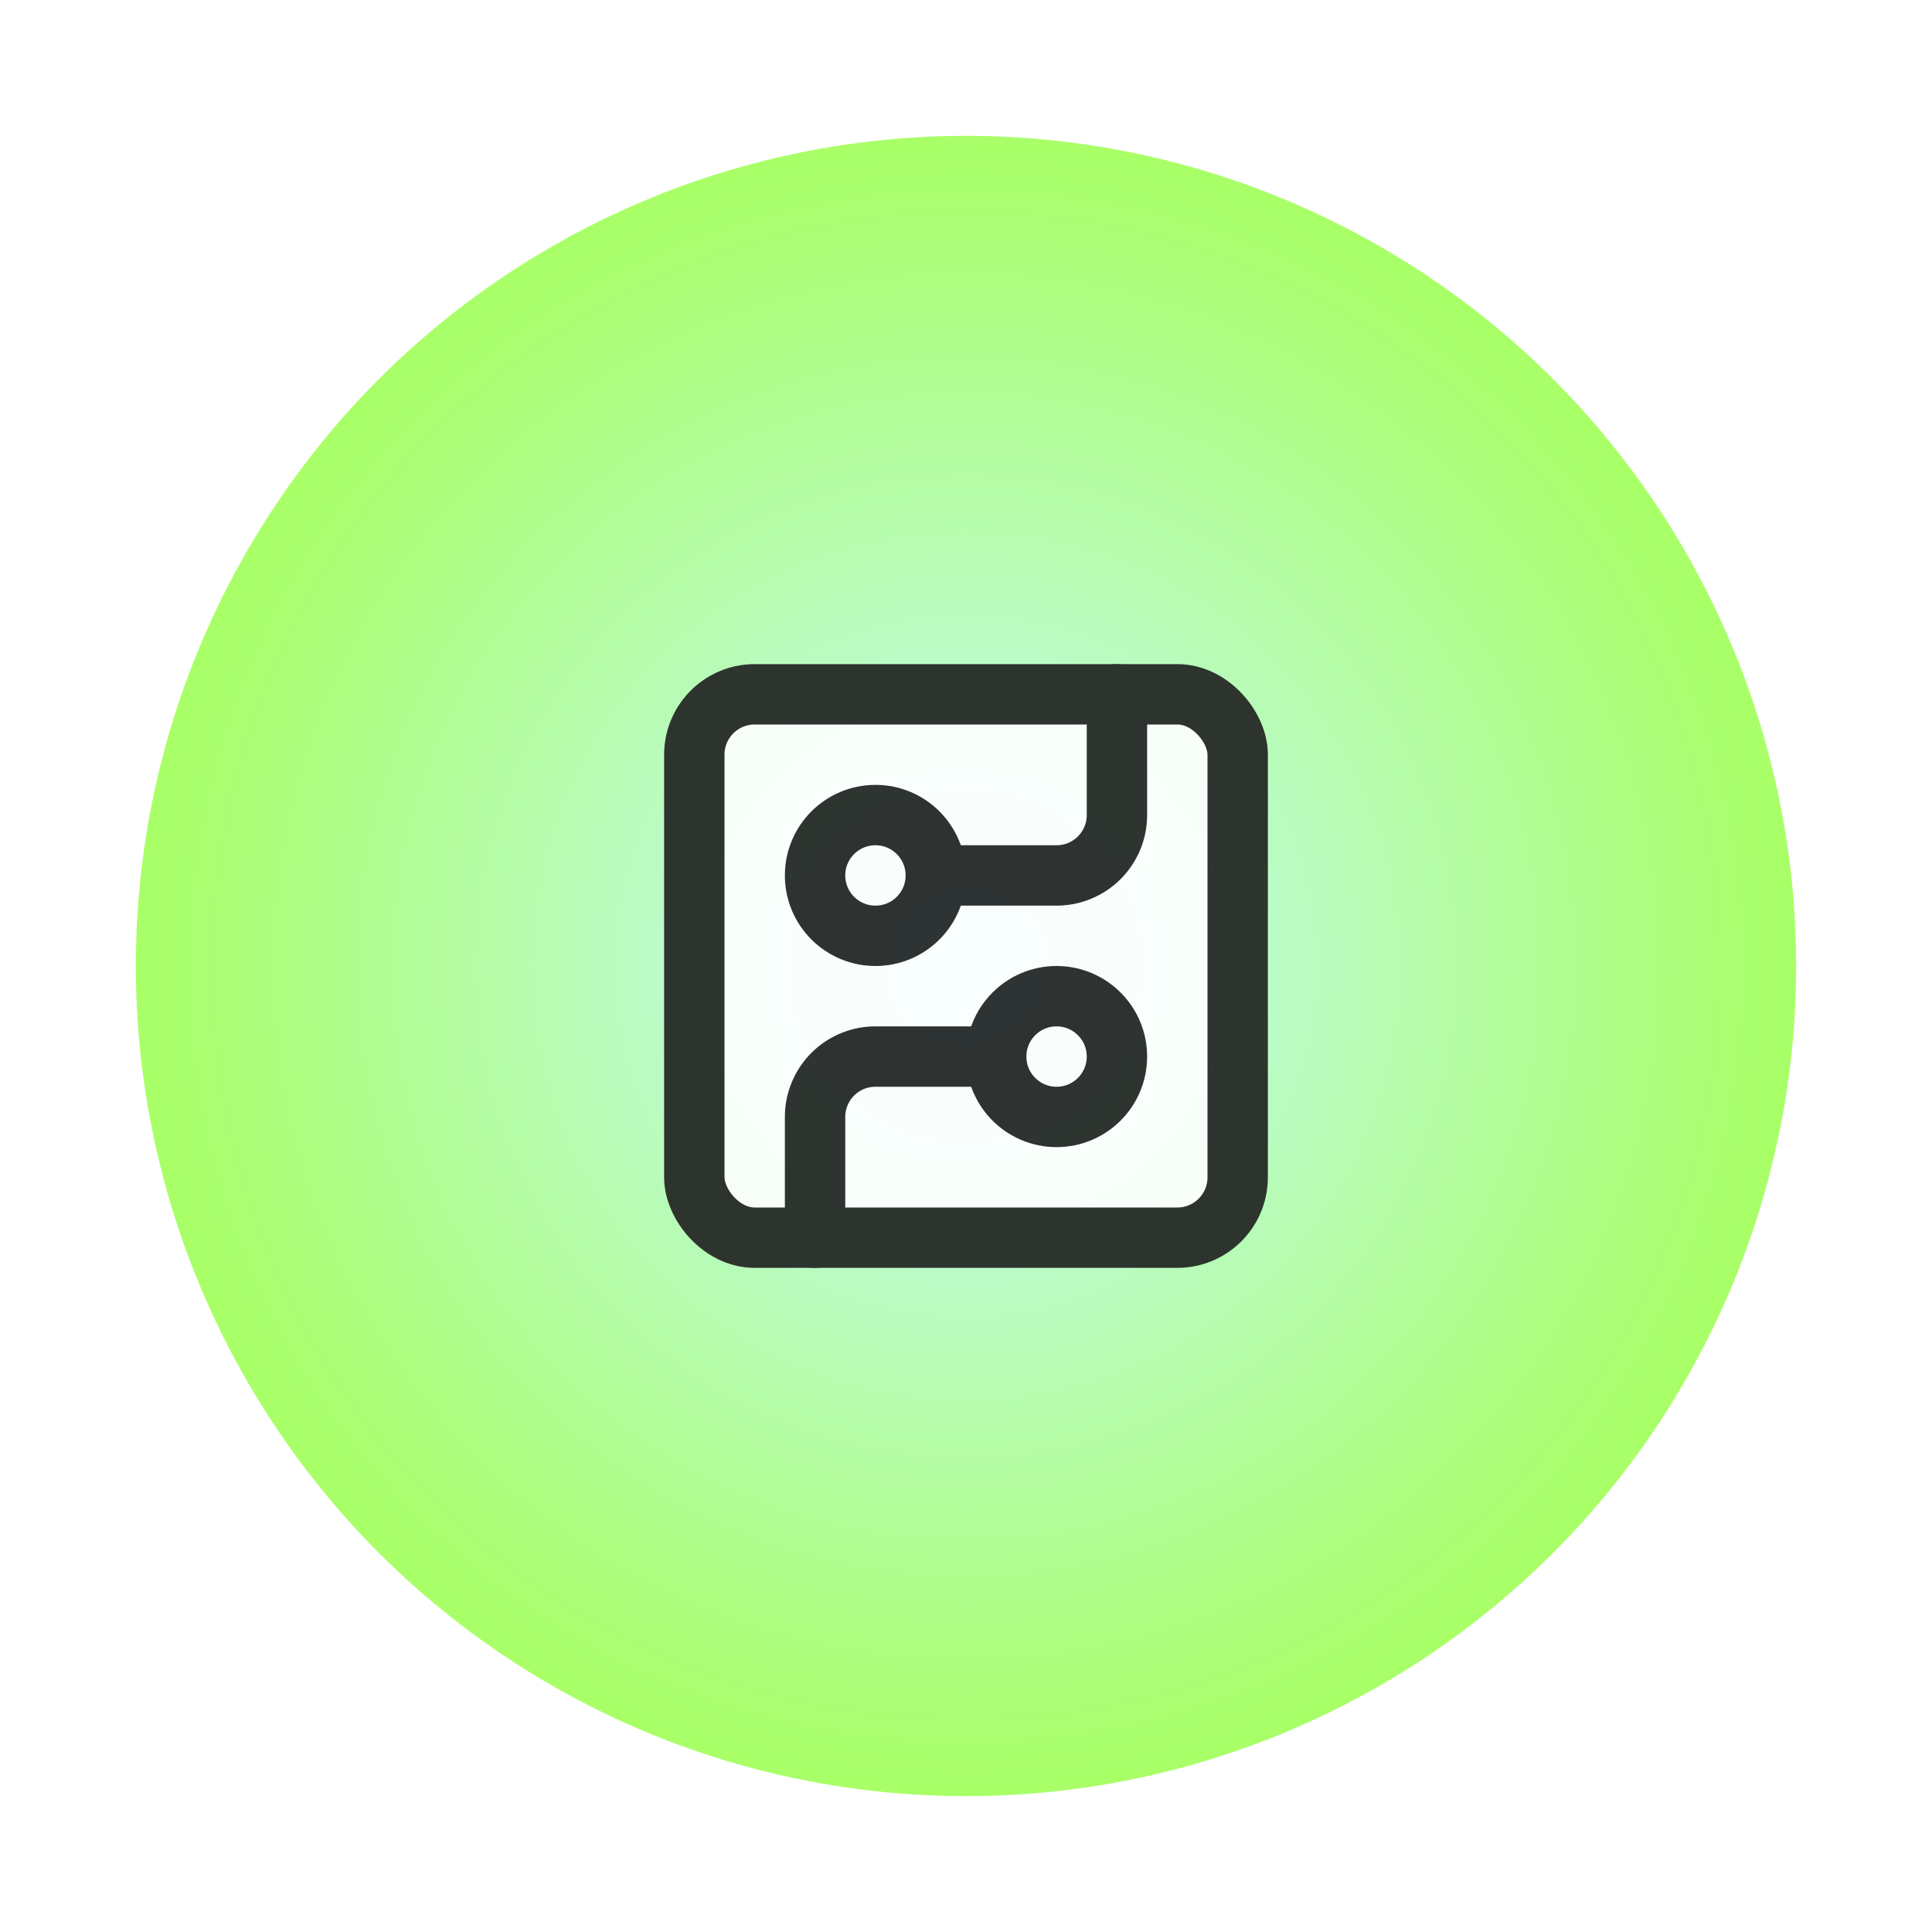
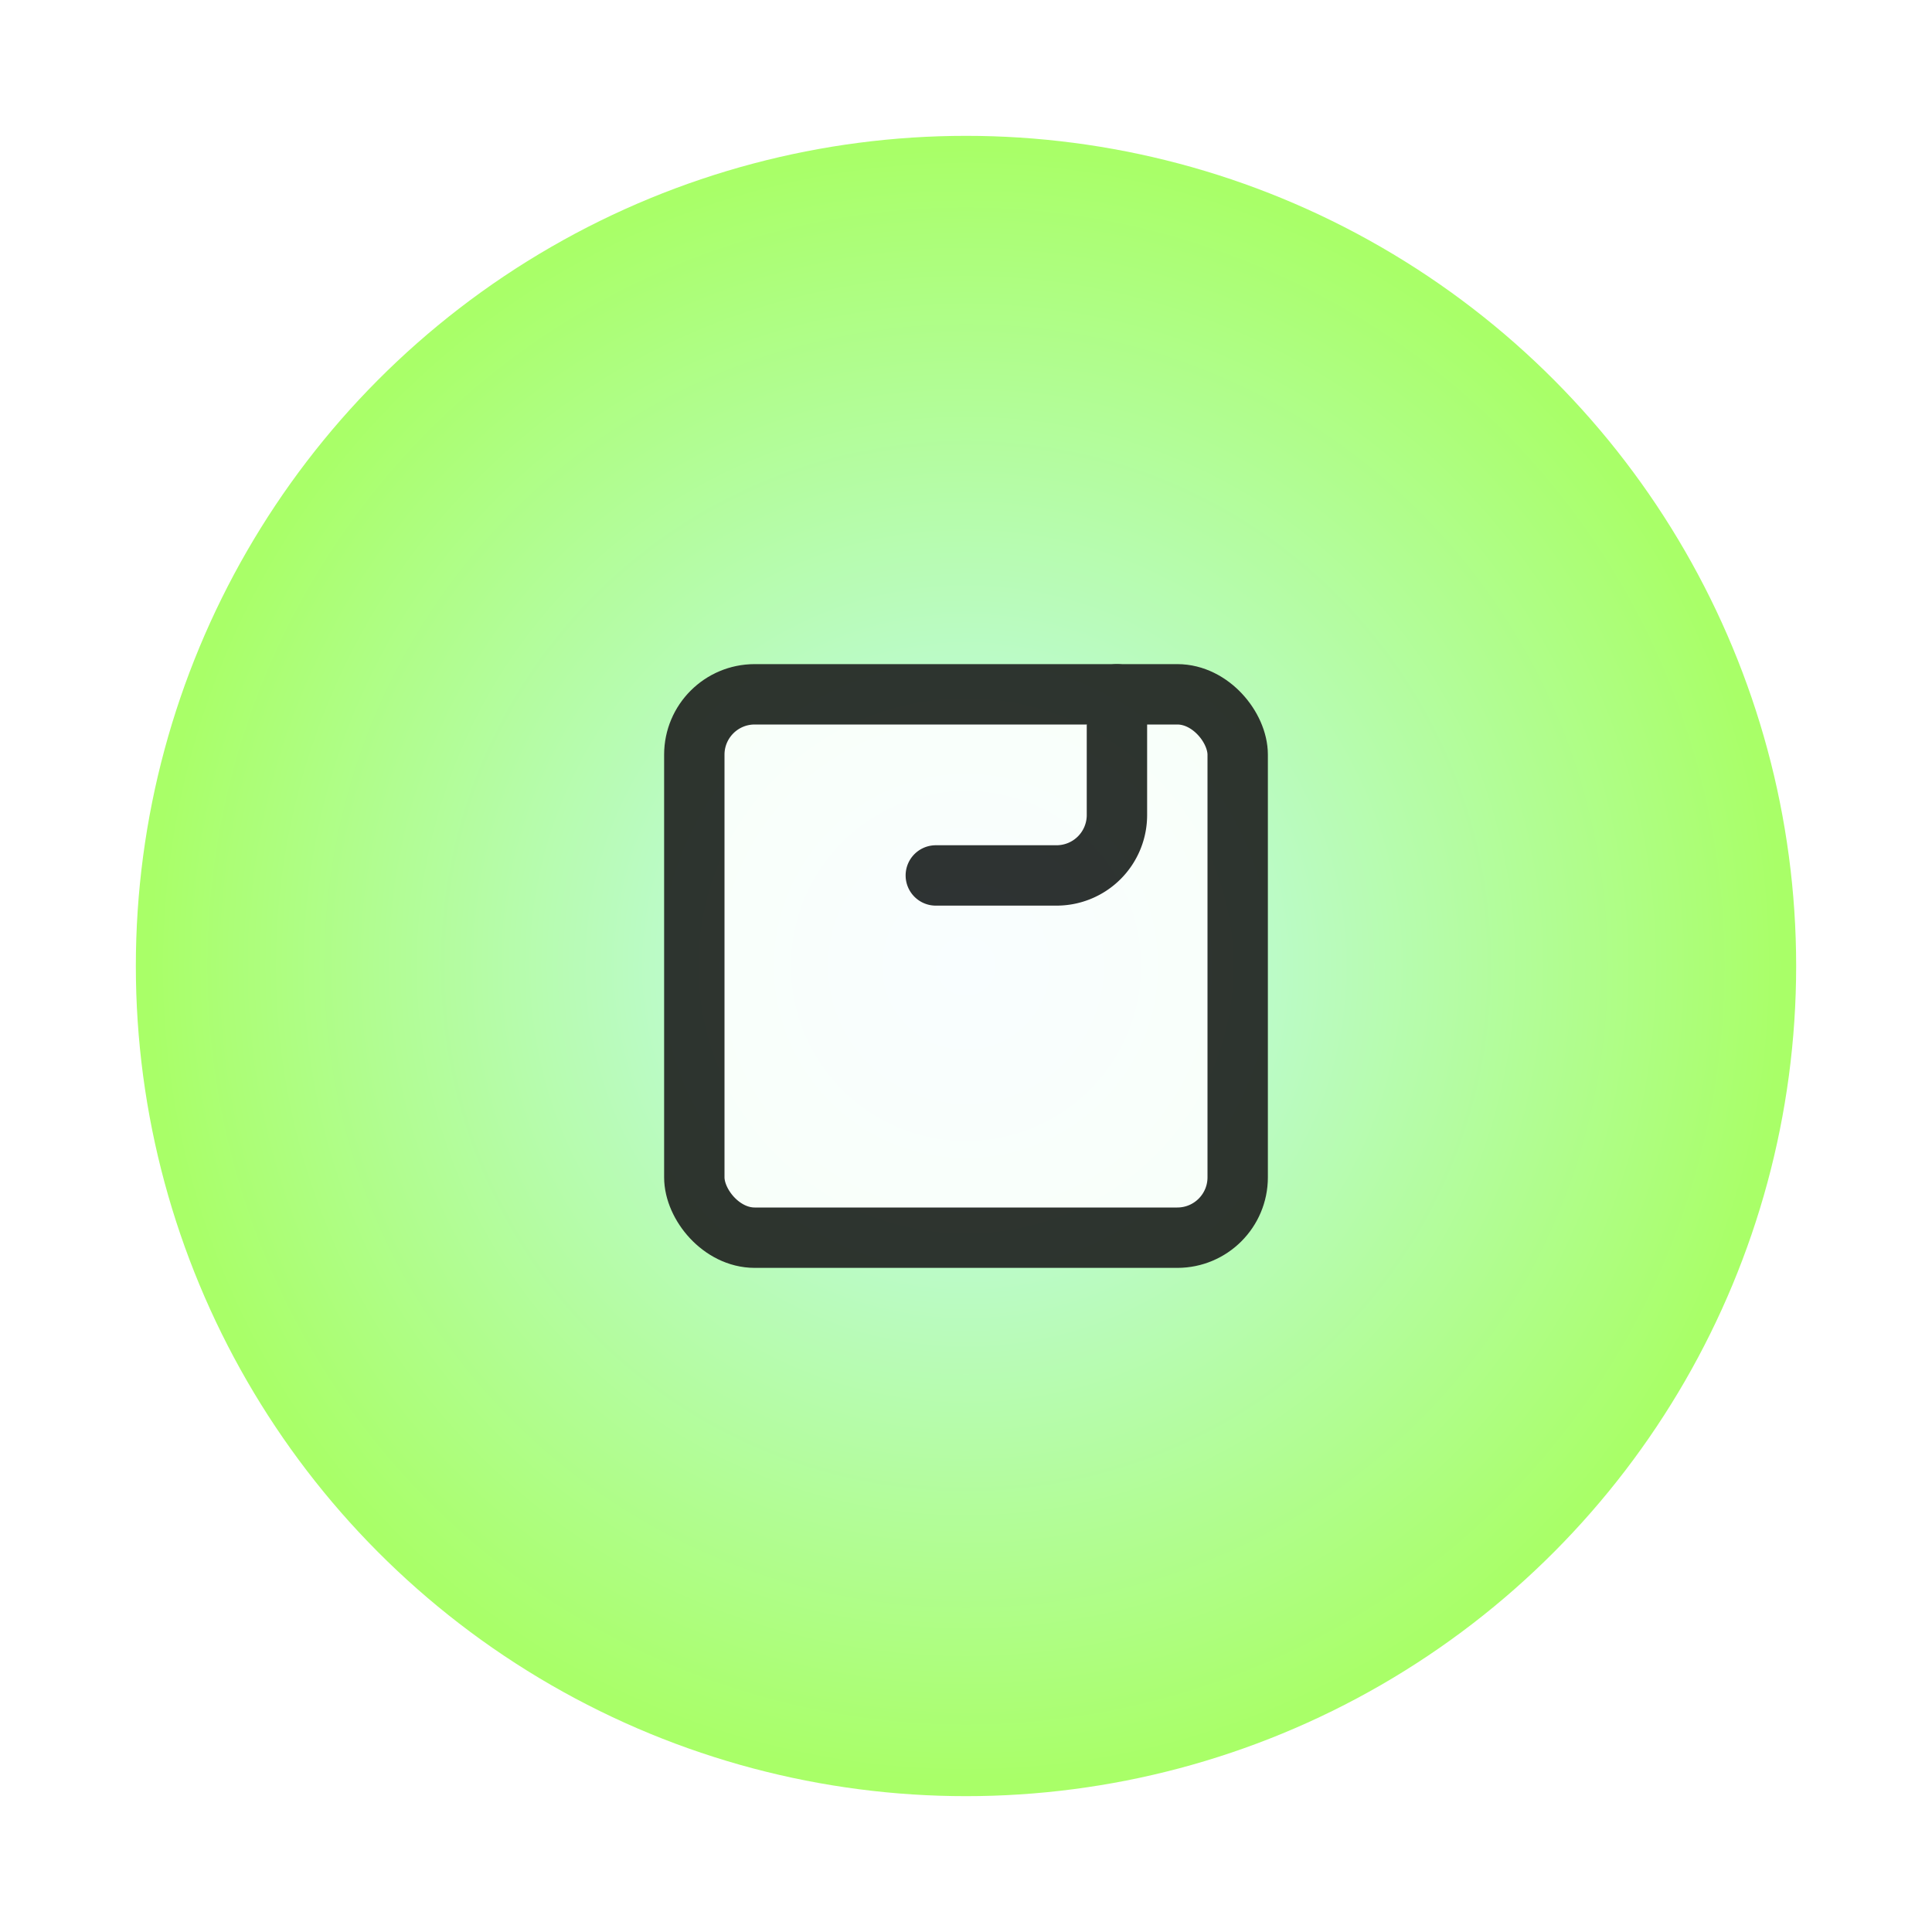
<svg xmlns="http://www.w3.org/2000/svg" width="512" height="512" viewBox="0 0 512 512">
  <defs>
    <radialGradient id="backgroundGradient" cx="50%" cy="50%" r="50%">
      <stop offset="0%" style="stop-color:#c6f8ff;stop-opacity:1" />
      <stop offset="100%" style="stop-color:#a9ff68;stop-opacity:1" />
    </radialGradient>
    <filter id="shadow" x="-50%" y="-50%" width="200%" height="200%">
      <feDropShadow dx="0" dy="8" stdDeviation="12" flood-color="rgba(0,0,0,0.25)" />
    </filter>
  </defs>
  <circle cx="256" cy="256" r="220" fill="url(#backgroundGradient)" filter="url(#shadow)" />
  <g transform="translate(256,256) scale(8,8) translate(-12,-12)" fill="#ffffff" stroke="#1e1e1e" stroke-width="2" stroke-linecap="round" stroke-linejoin="round" opacity="0.9">
    <rect width="18" height="18" x="3" y="3" rx="2" />
    <path d="M11 9h4a2 2 0 0 0 2-2V3" />
-     <path d="M7 21v-4a2 2 0 0 1 2-2h4" />
-     <circle cx="9" cy="9" r="2" />
-     <circle cx="15" cy="15" r="2" />
  </g>
</svg>